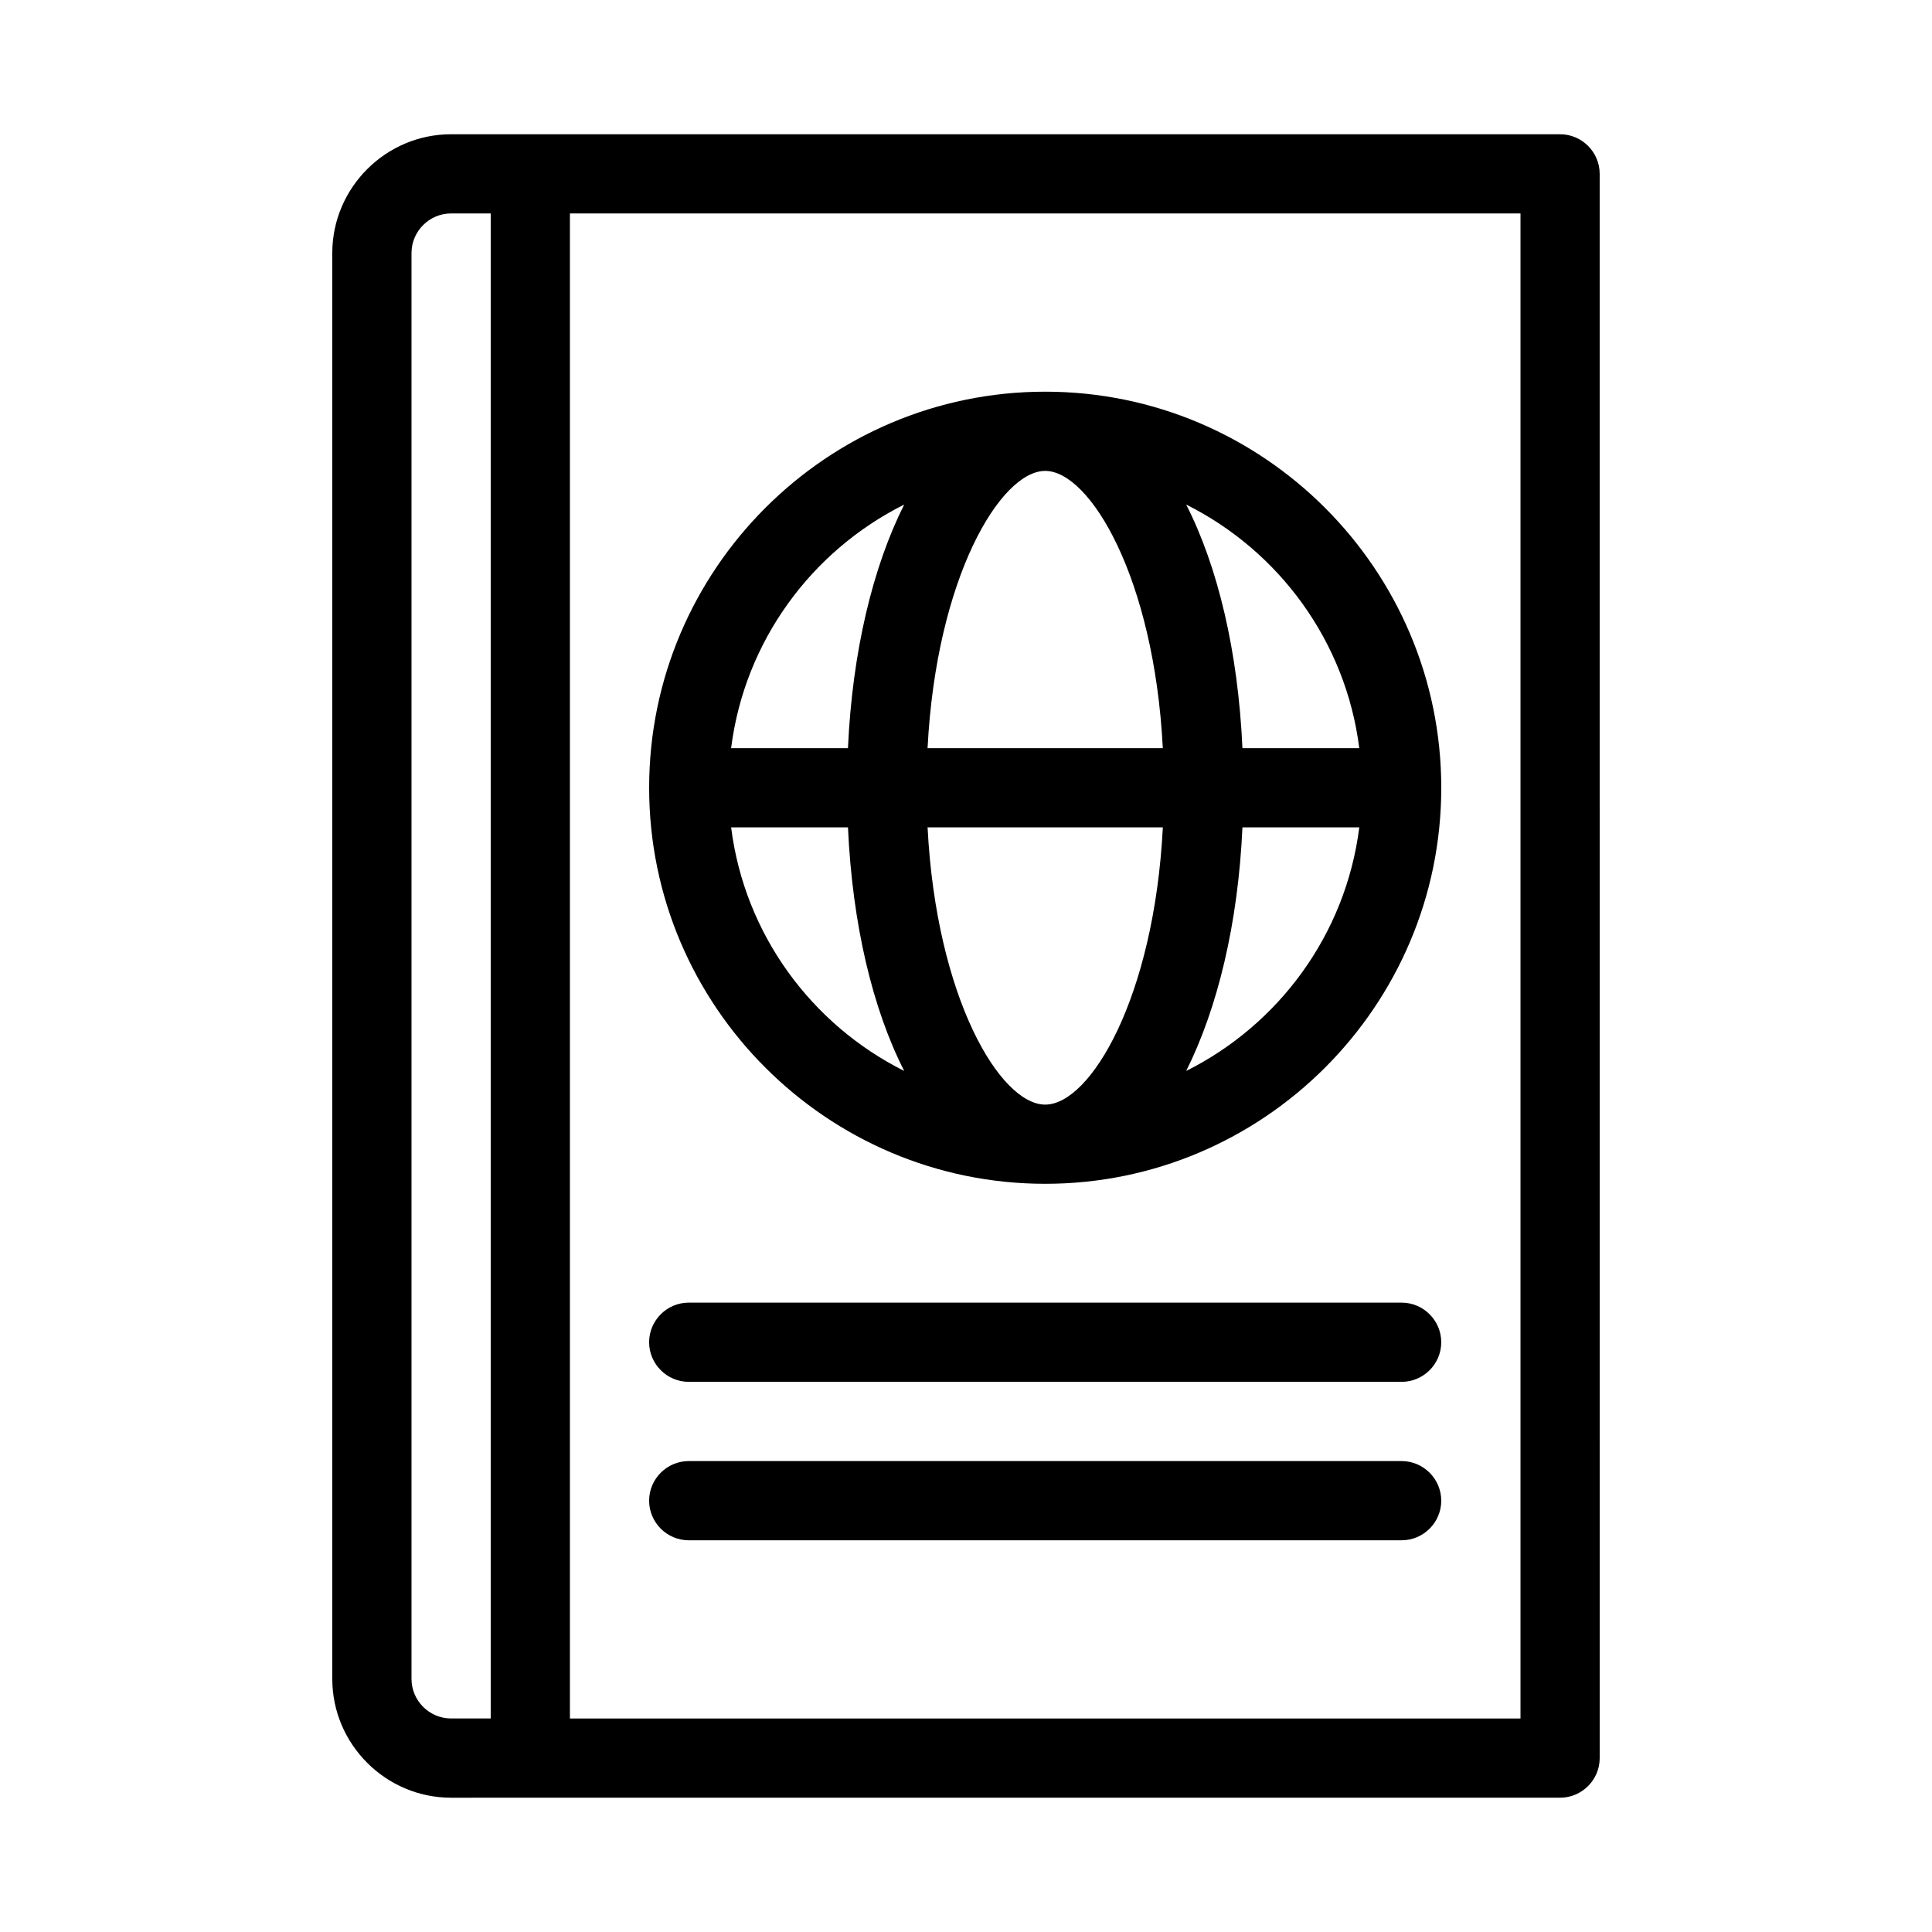
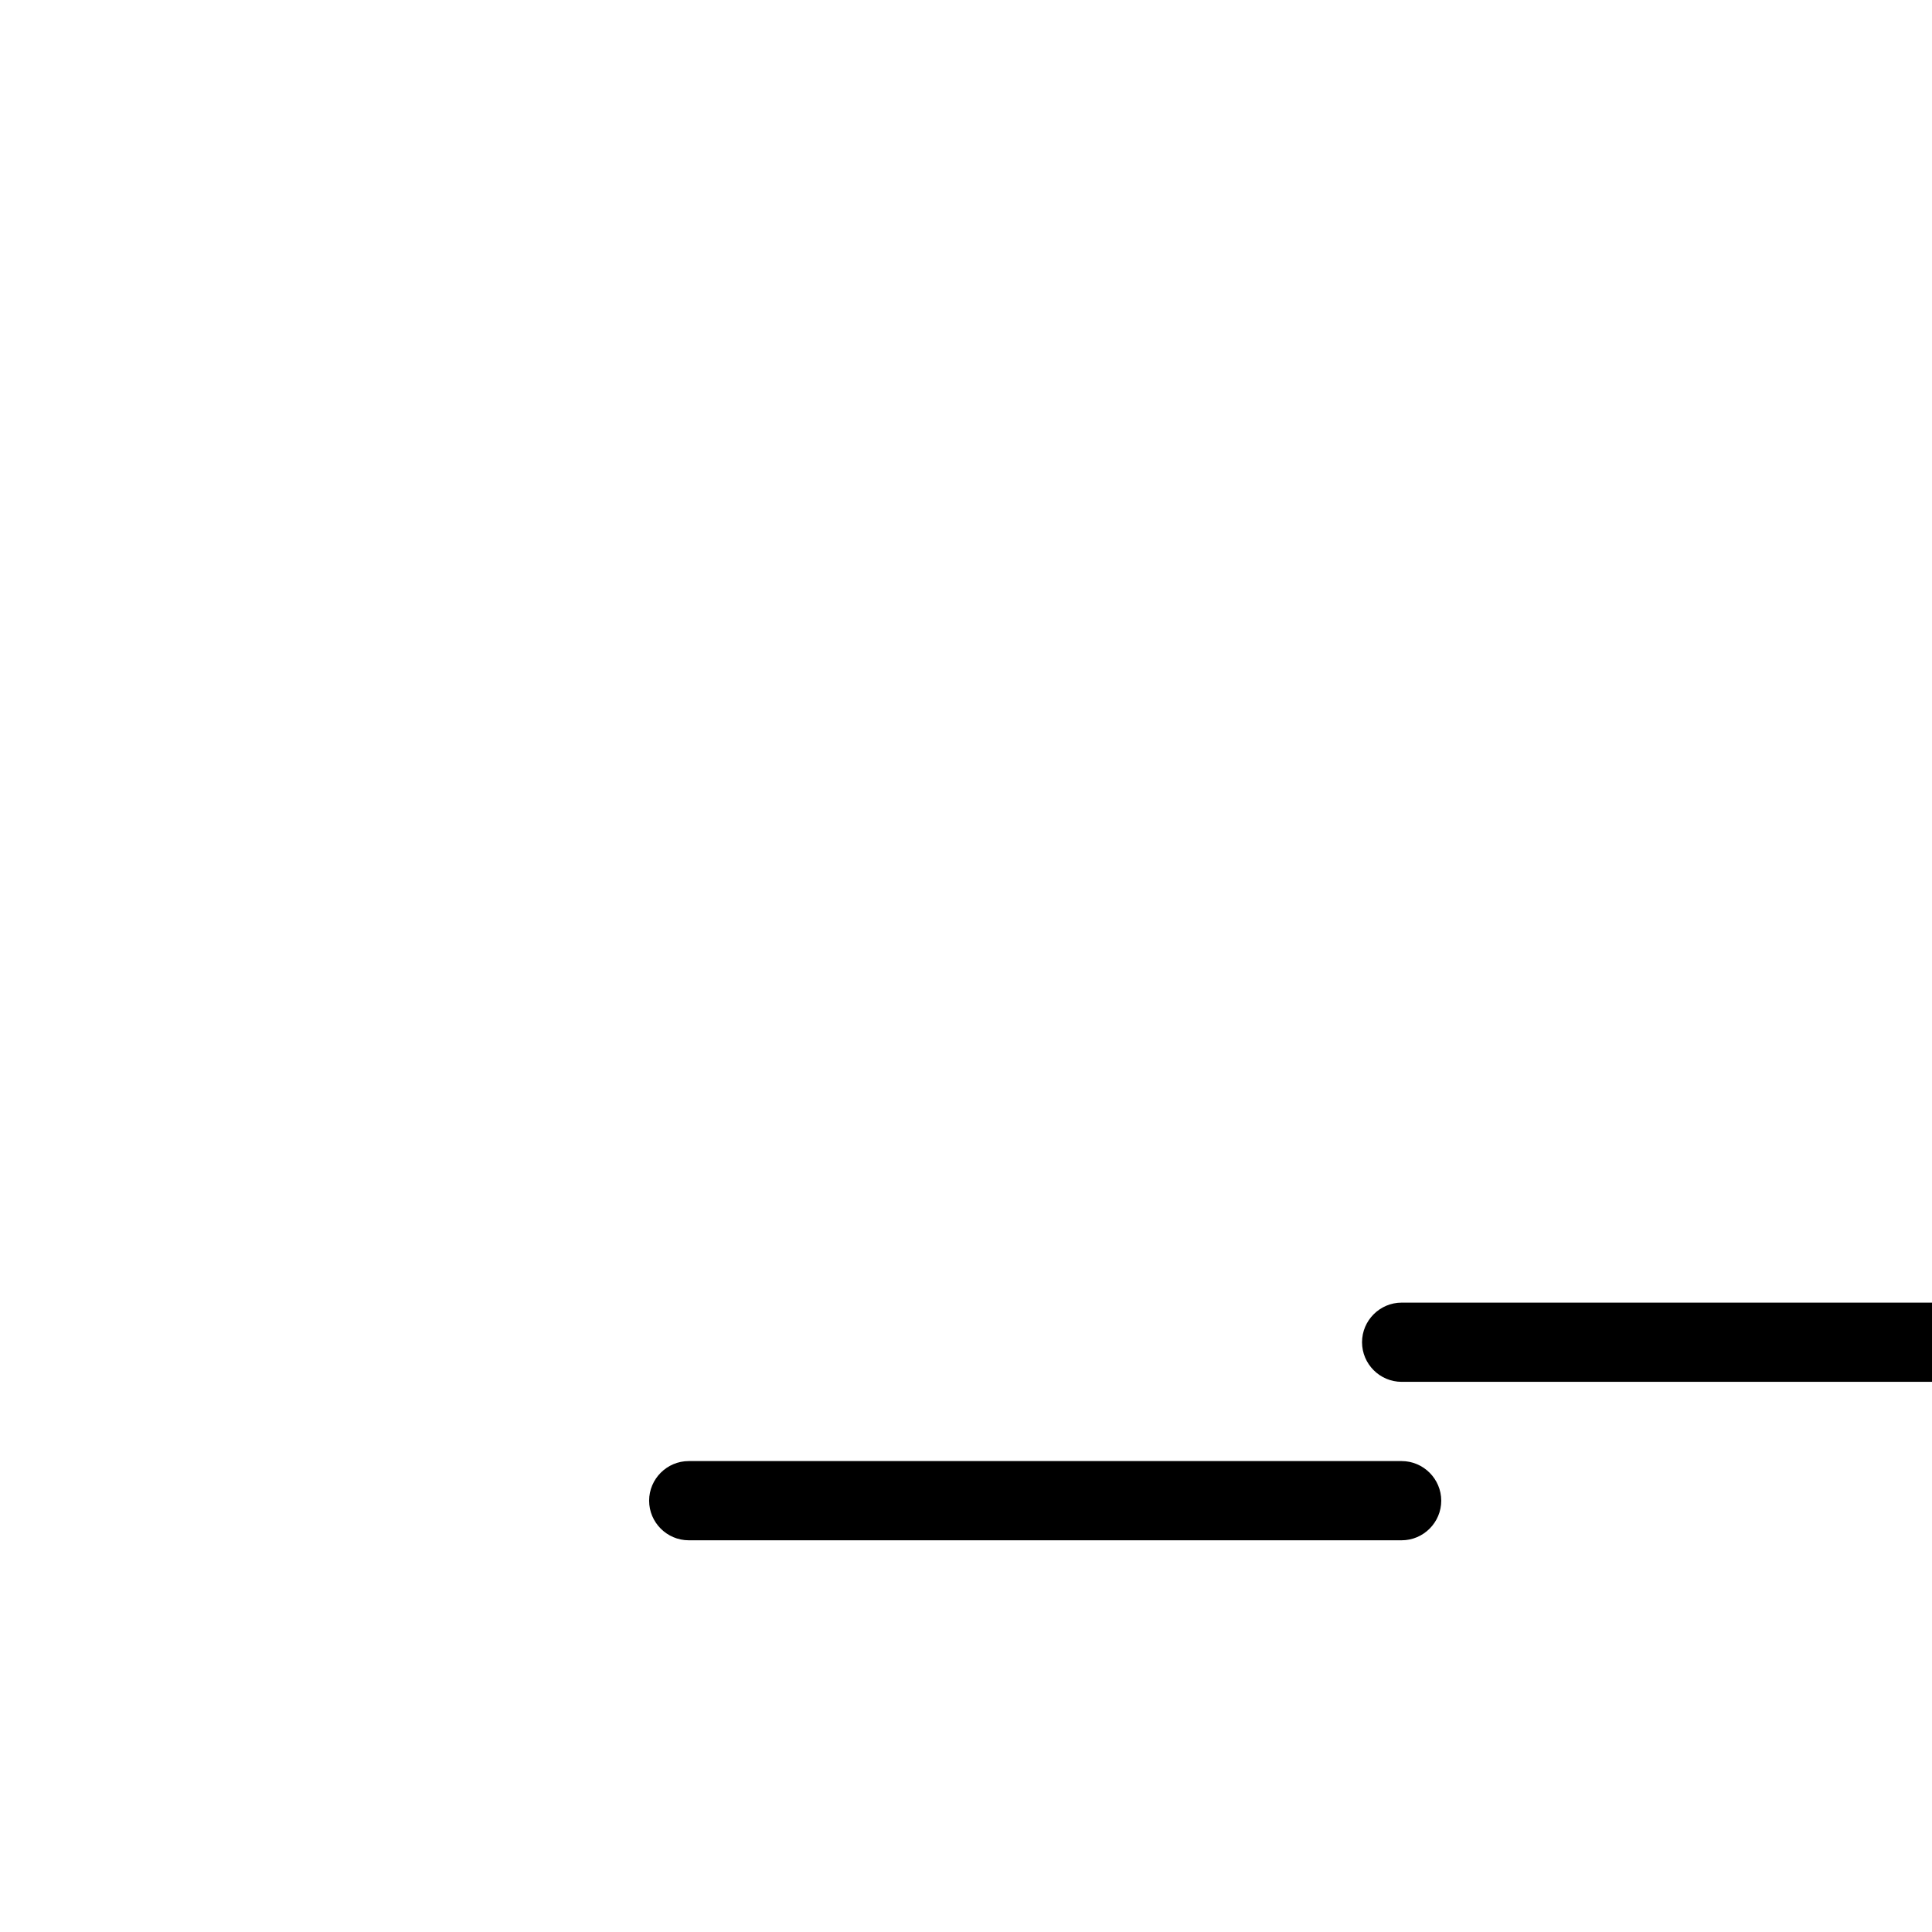
<svg xmlns="http://www.w3.org/2000/svg" fill="#000000" width="800px" height="800px" version="1.1" viewBox="144 144 512 512">
  <g>
-     <path d="m284.54 620.41h272.9c5.773 0 10.496-4.723 10.496-10.496l-0.004-419.84c0-5.773-4.723-10.496-10.496-10.496h-293.89c-17.32 0-31.488 14.168-31.488 31.488v377.86c0 17.32 14.168 31.488 31.488 31.488zm10.496-419.84h251.91v398.85h-251.91zm-41.984 388.35v-377.86c0-5.773 4.723-10.496 10.496-10.496h10.496v398.85h-10.496c-5.773 0-10.496-4.723-10.496-10.496z" />
-     <path d="m420.99 247.8c-57.832 0-104.96 47.129-104.96 104.96s47.129 104.96 104.96 104.96c57.832 0 104.96-47.129 104.96-104.96-0.004-57.832-47.129-104.96-104.96-104.96zm-83.234 115.46h30.965c1.156 25.609 6.508 48.07 14.906 64.551-24.566-12.281-42.305-36.211-45.871-64.551zm30.961-20.992h-30.965c3.57-28.34 21.309-52.27 45.867-64.551-8.289 16.48-13.746 38.941-14.902 64.551zm52.273 94.465c-11.965 0-28.863-28.34-31.172-73.473h62.348c-2.312 45.133-19.211 73.473-31.176 73.473zm-31.176-94.465c2.309-45.133 19.312-73.473 31.172-73.473s28.863 28.34 31.172 73.473zm68.539 85.543c8.293-16.582 13.75-38.941 14.906-64.551h30.965c-3.57 28.34-21.309 52.27-45.871 64.551zm14.906-85.543c-1.156-25.609-6.508-48.07-14.906-64.551 24.562 12.281 42.301 36.211 45.867 64.551z" />
-     <path d="m515.45 489.21h-188.93c-5.773 0-10.496 4.723-10.496 10.496 0 5.773 4.723 10.496 10.496 10.496h188.93c5.773 0 10.496-4.723 10.496-10.496-0.004-5.773-4.727-10.496-10.5-10.496z" />
+     <path d="m515.45 489.21c-5.773 0-10.496 4.723-10.496 10.496 0 5.773 4.723 10.496 10.496 10.496h188.93c5.773 0 10.496-4.723 10.496-10.496-0.004-5.773-4.727-10.496-10.5-10.496z" />
    <path d="m515.45 531.2h-188.93c-5.773 0-10.496 4.723-10.496 10.496 0 5.773 4.723 10.496 10.496 10.496h188.93c5.773 0 10.496-4.723 10.496-10.496-0.004-5.773-4.727-10.496-10.5-10.496z" />
  </g>
</svg>